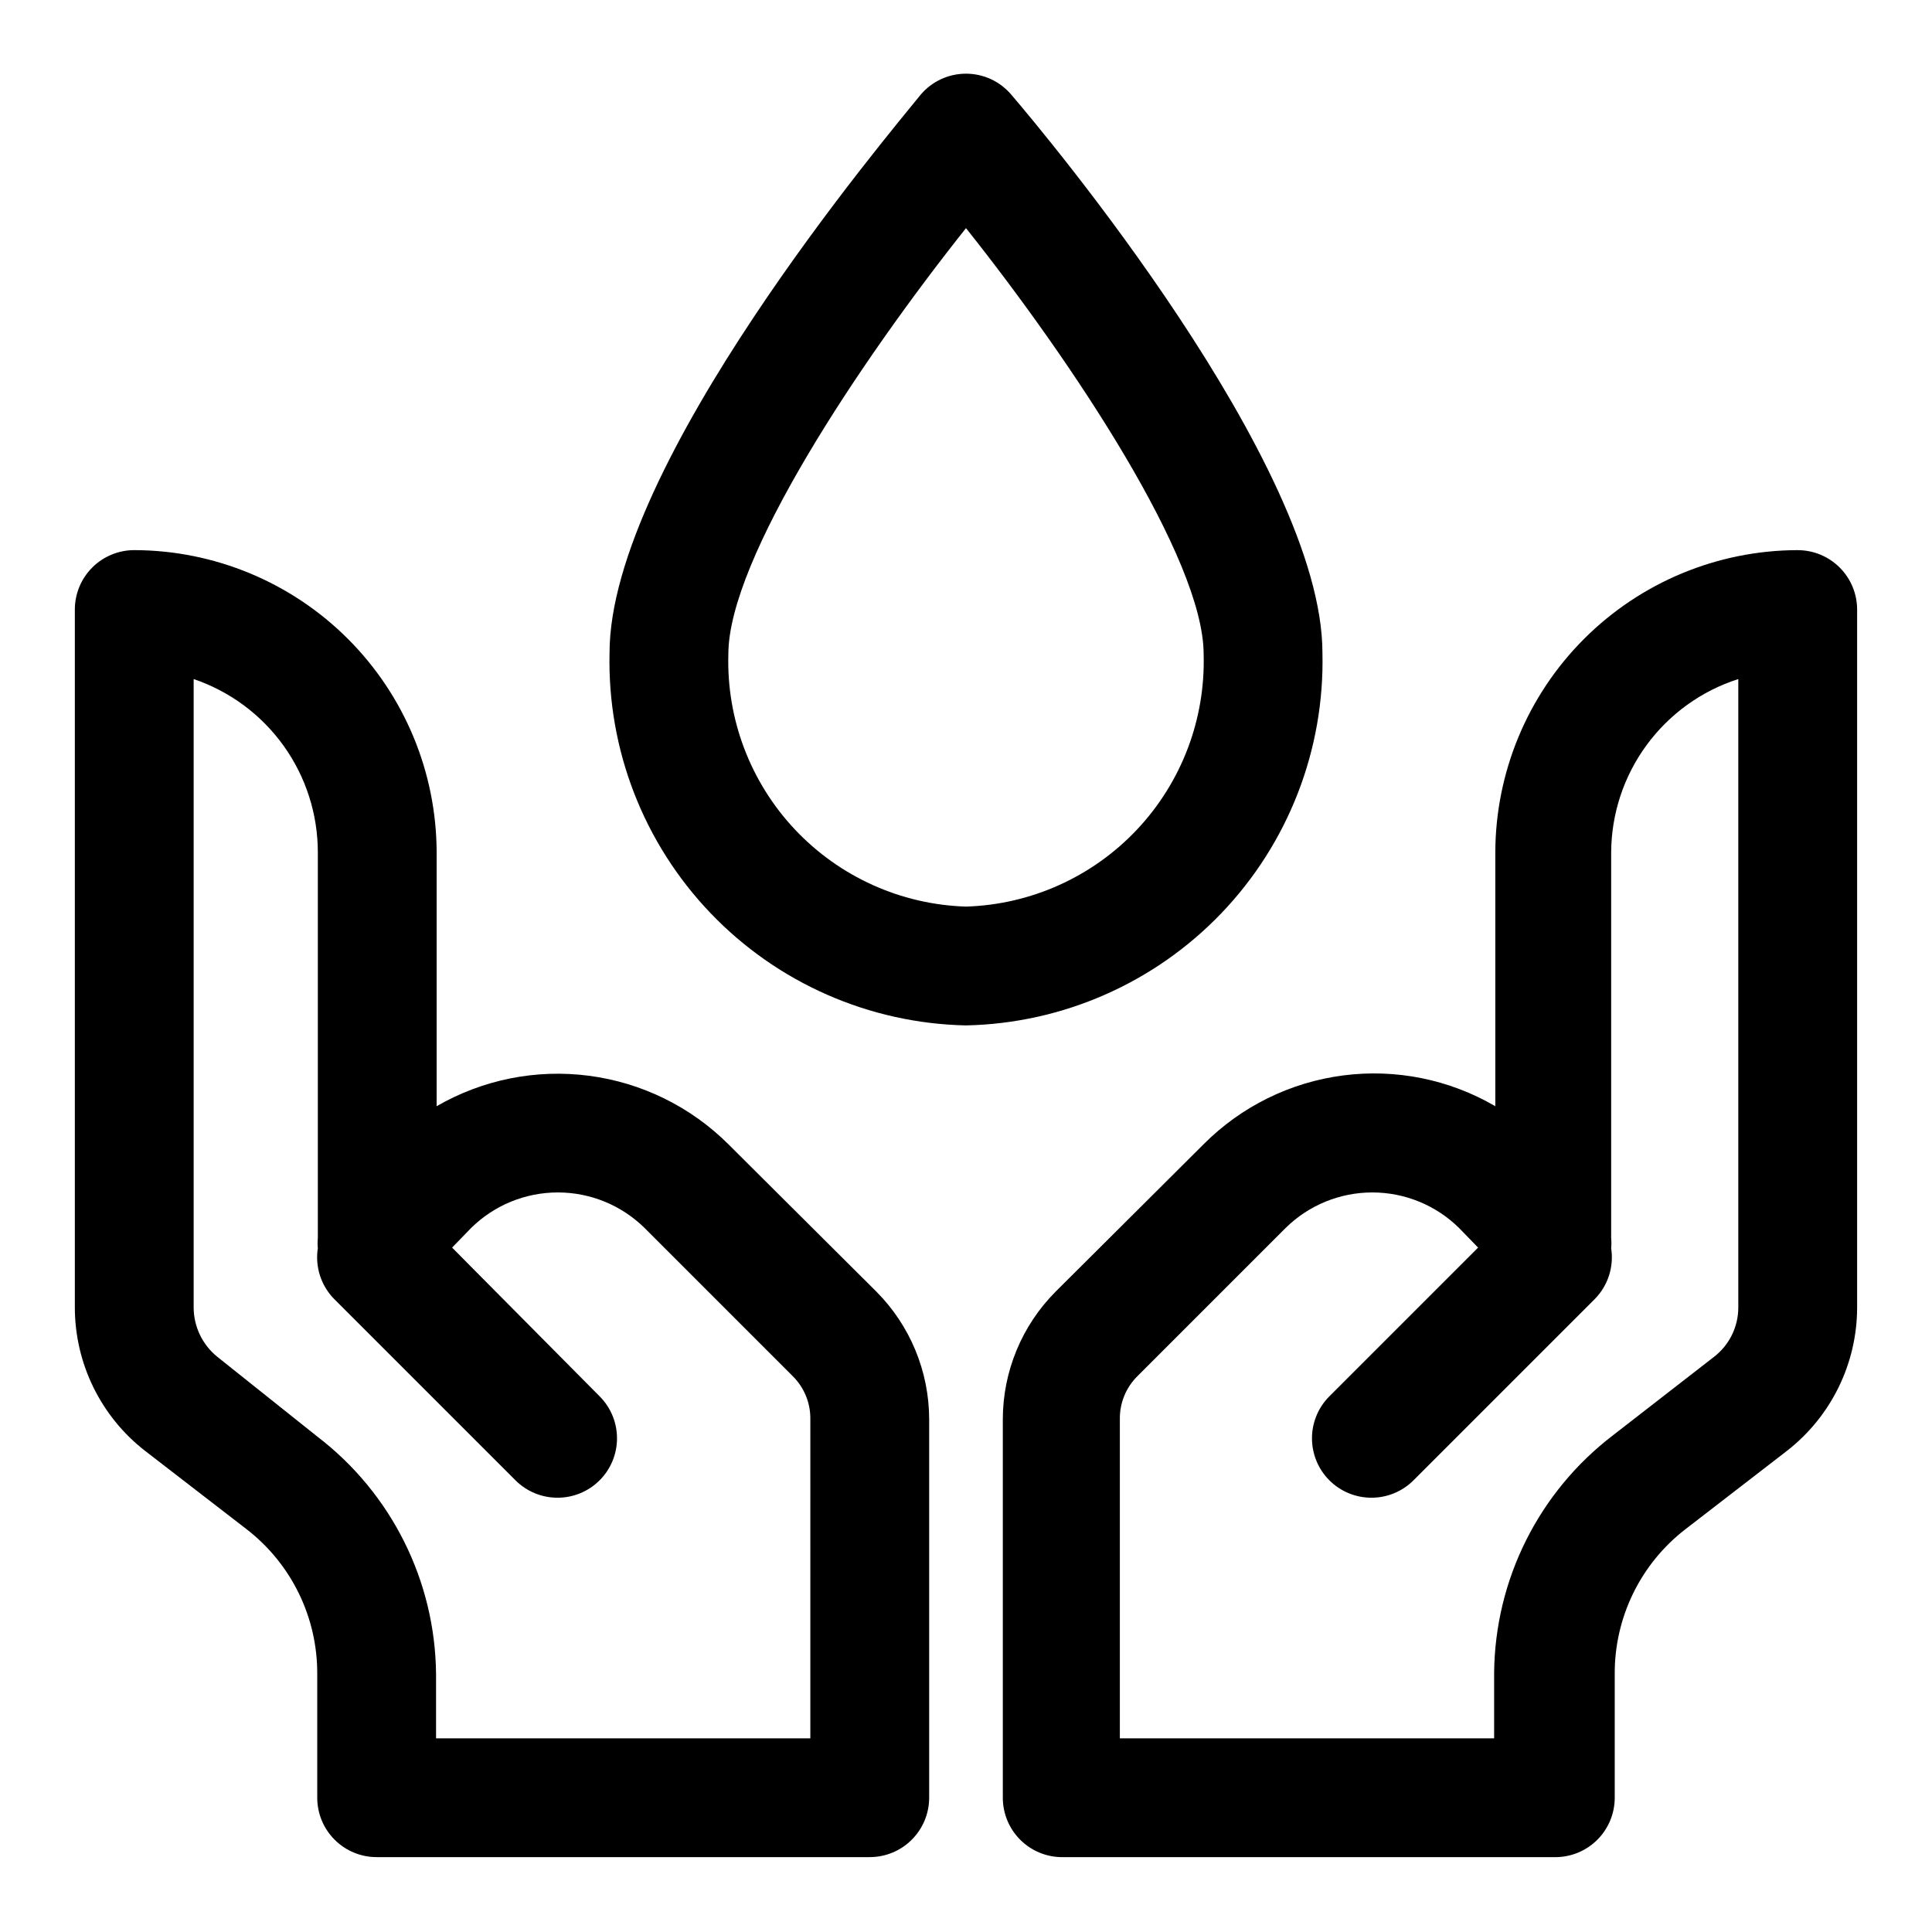
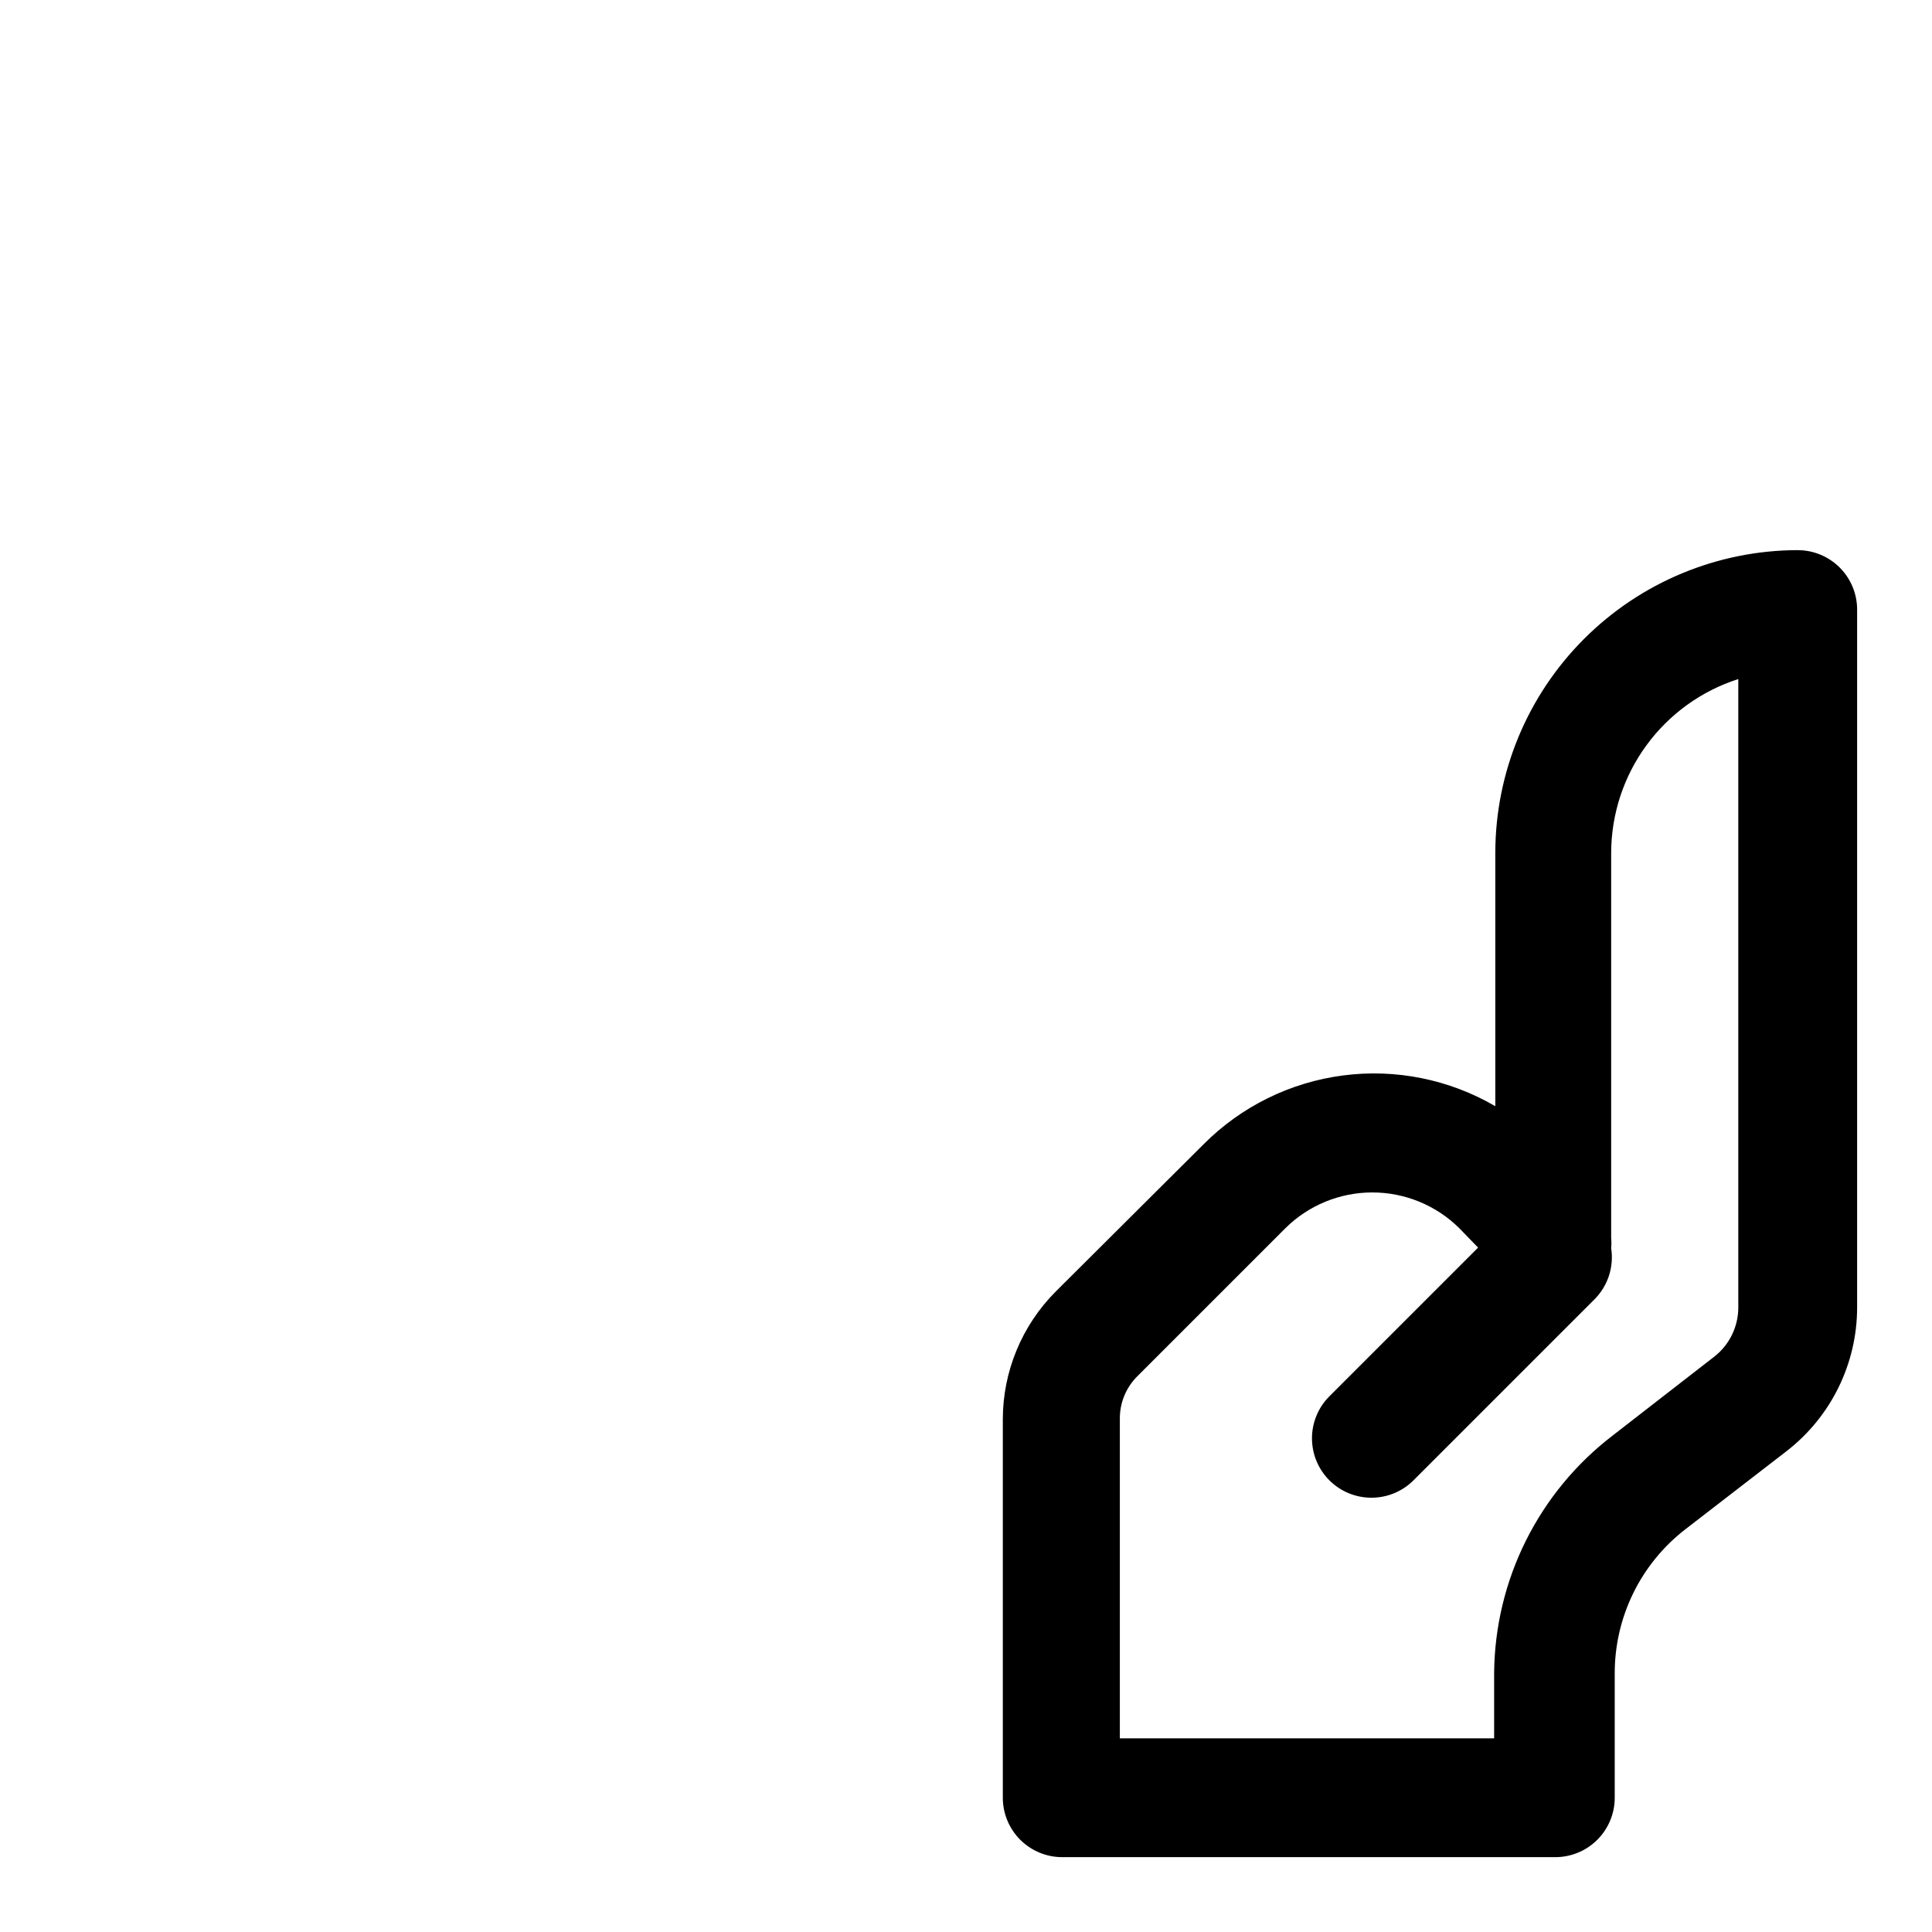
<svg xmlns="http://www.w3.org/2000/svg" fill="#000000" width="800px" height="800px" version="1.1" viewBox="144 144 512 512">
  <g>
-     <path d="m494.46 317.03c0-49.91-73.996-138.07-82.5-147.99h0.004c-2.992-3.5-7.363-5.512-11.965-5.512-4.606 0-8.977 2.012-11.969 5.512-8.5 10.547-82.496 98.082-82.496 147.99-0.594 25.625 9.035 50.434 26.758 68.949 17.719 18.52 42.078 29.23 67.707 29.766 25.625-0.535 49.984-11.246 67.707-29.766 17.719-18.516 27.348-43.324 26.754-68.949zm-94.461 67.227c-17.223-0.535-33.523-7.883-45.332-20.426-11.809-12.547-18.156-29.266-17.645-46.484 0-25.191 34.793-77.461 62.977-112.89 28.184 35.426 62.977 87.695 62.977 112.89 0.508 17.219-5.84 33.938-17.648 46.484-11.805 12.543-28.109 19.891-45.328 20.426z" />
-     <path d="m337.02 447.23c-9.984-9.945-22.969-16.324-36.945-18.145-13.973-1.824-28.16 1.012-40.359 8.07v-67.23c-0.043-21.238-8.496-41.598-23.516-56.617-15.02-15.02-35.379-23.477-56.621-23.52-4.176 0-8.18 1.66-11.133 4.613s-4.613 6.957-4.613 11.133v184.99c0.023 14.832 6.875 28.828 18.578 37.941l26.922 20.781 0.004 0.004c11.895 9.18 18.82 23.387 18.734 38.414v32.746c0 4.176 1.656 8.18 4.609 11.133s6.957 4.613 11.133 4.613h130.68c4.176 0 8.18-1.66 11.133-4.613s4.613-6.957 4.613-11.133v-100.29c-0.016-12.691-5.055-24.859-14.012-33.848zm21.727 157.44h-99.188v-17.004c-0.219-24.727-11.84-47.965-31.488-62.977l-26.449-21.098c-3.965-3.184-6.277-7.984-6.301-13.066v-166.57c9.605 3.262 17.945 9.449 23.848 17.695 5.902 8.246 9.07 18.137 9.059 28.277v102.18c-0.086 0.891-0.086 1.789 0 2.676-0.762 4.883 0.812 9.836 4.25 13.383l48.18 48.18c2.969 2.945 6.992 4.59 11.176 4.562 4.152-0.016 8.125-1.672 11.062-4.602 2.938-2.934 4.594-6.906 4.617-11.059 0.023-4.148-1.594-8.141-4.5-11.102l-39.203-39.52 5.039-5.195c6.125-6.039 14.383-9.422 22.984-9.422 8.602 0 16.859 3.383 22.988 9.422l39.203 39.203c3.082 3.019 4.789 7.176 4.723 11.492z" />
    <path d="m620.41 289.79c-21.238 0.043-41.598 8.5-56.617 23.52-15.02 15.02-23.477 35.379-23.52 56.617v67.23c-12.184-7.109-26.383-9.977-40.371-8.152-13.988 1.824-26.977 8.234-36.93 18.227l-39.203 39.047c-8.961 8.988-14 21.156-14.012 33.848v100.29c0 4.176 1.656 8.18 4.609 11.133s6.957 4.613 11.133 4.613h130.68c4.176 0 8.18-1.66 11.133-4.613s4.609-6.957 4.609-11.133v-32.746c-0.086-15.027 6.844-29.234 18.738-38.414l26.922-20.781v-0.004c11.703-9.113 18.555-23.109 18.578-37.941v-184.99c0-4.176-1.66-8.18-4.613-11.133s-6.957-4.613-11.133-4.613zm-15.742 200.74c-0.012 5.121-2.394 9.945-6.457 13.066l-26.766 20.781h0.004c-19.652 15.012-31.273 38.25-31.488 62.977v17.32h-99.188v-84.547c-0.07-4.316 1.637-8.473 4.723-11.492l39.203-39.203c6.125-6.039 14.383-9.422 22.984-9.422s16.859 3.383 22.988 9.422l5.039 5.195-39.52 39.52c-2.906 2.961-4.523 6.953-4.5 11.102 0.02 4.152 1.68 8.125 4.617 11.059 2.934 2.93 6.91 4.586 11.059 4.602 4.188 0.027 8.207-1.617 11.18-4.562l48.176-48.176v-0.004c3.438-3.547 5.012-8.5 4.254-13.383 0.086-0.887 0.086-1.785 0-2.676v-102.18c0.043-10.238 3.324-20.199 9.379-28.457 6.051-8.258 14.562-14.391 24.312-17.516z" />
  </g>
</svg>